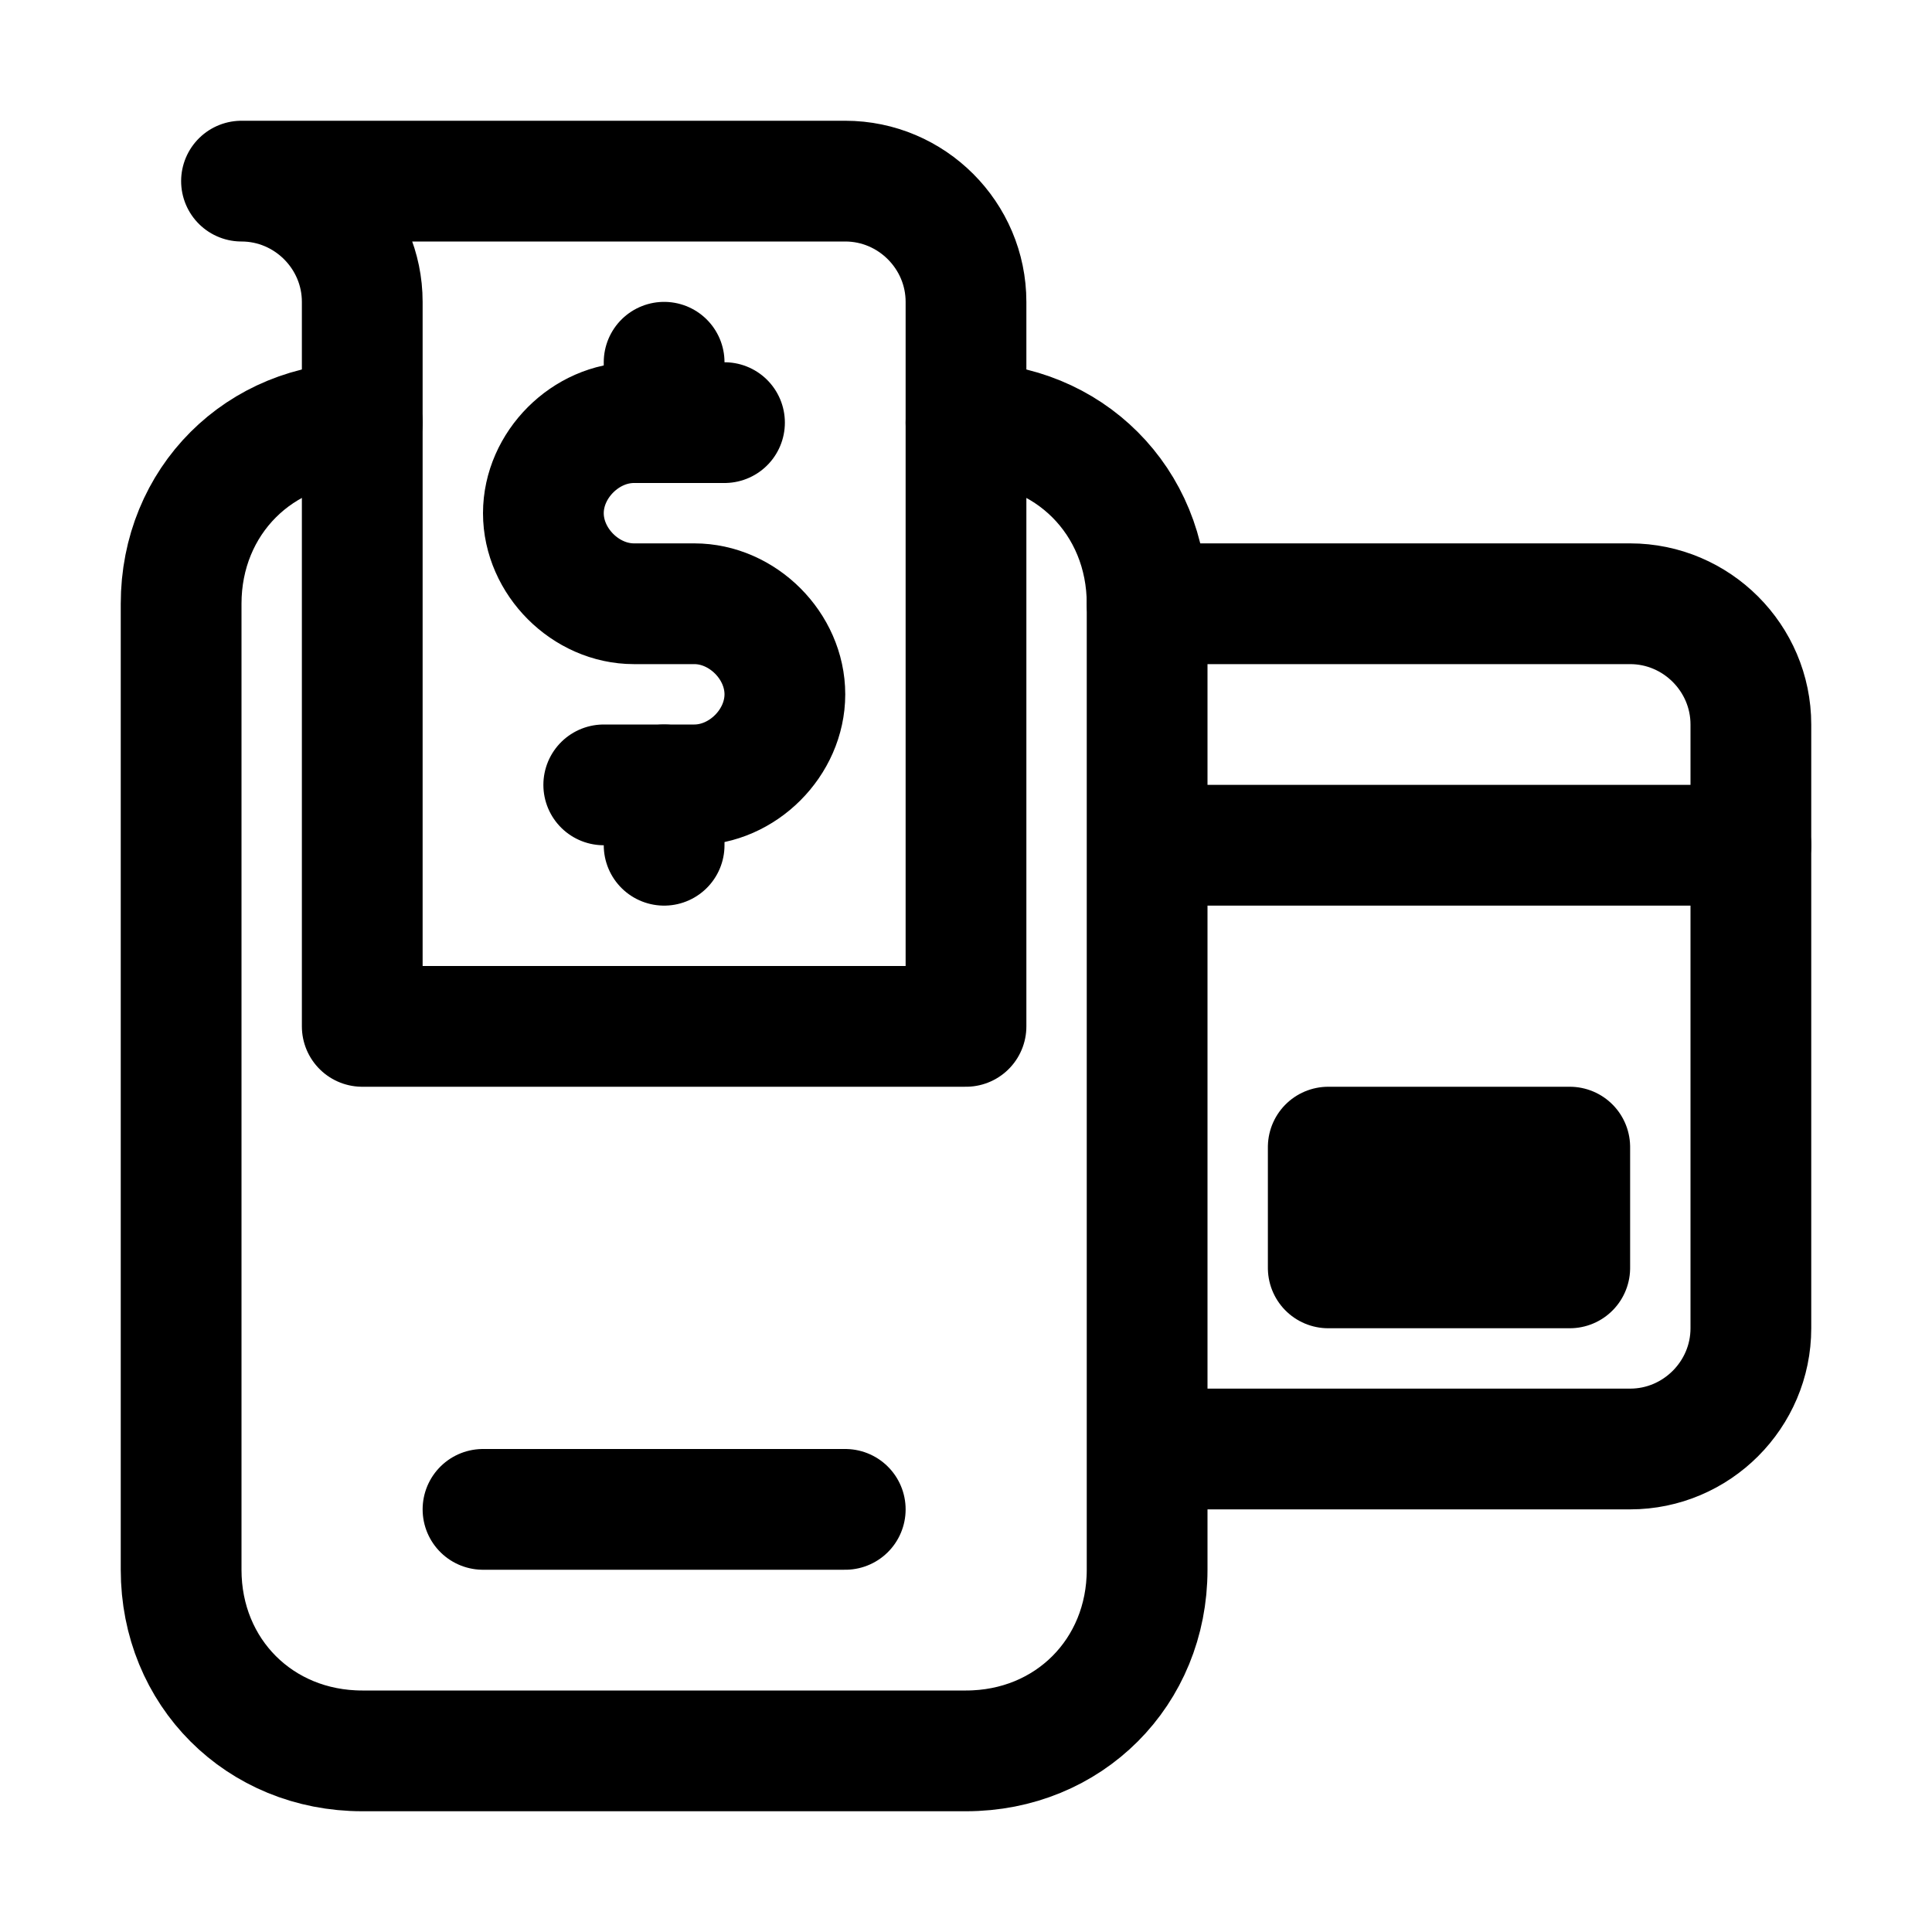
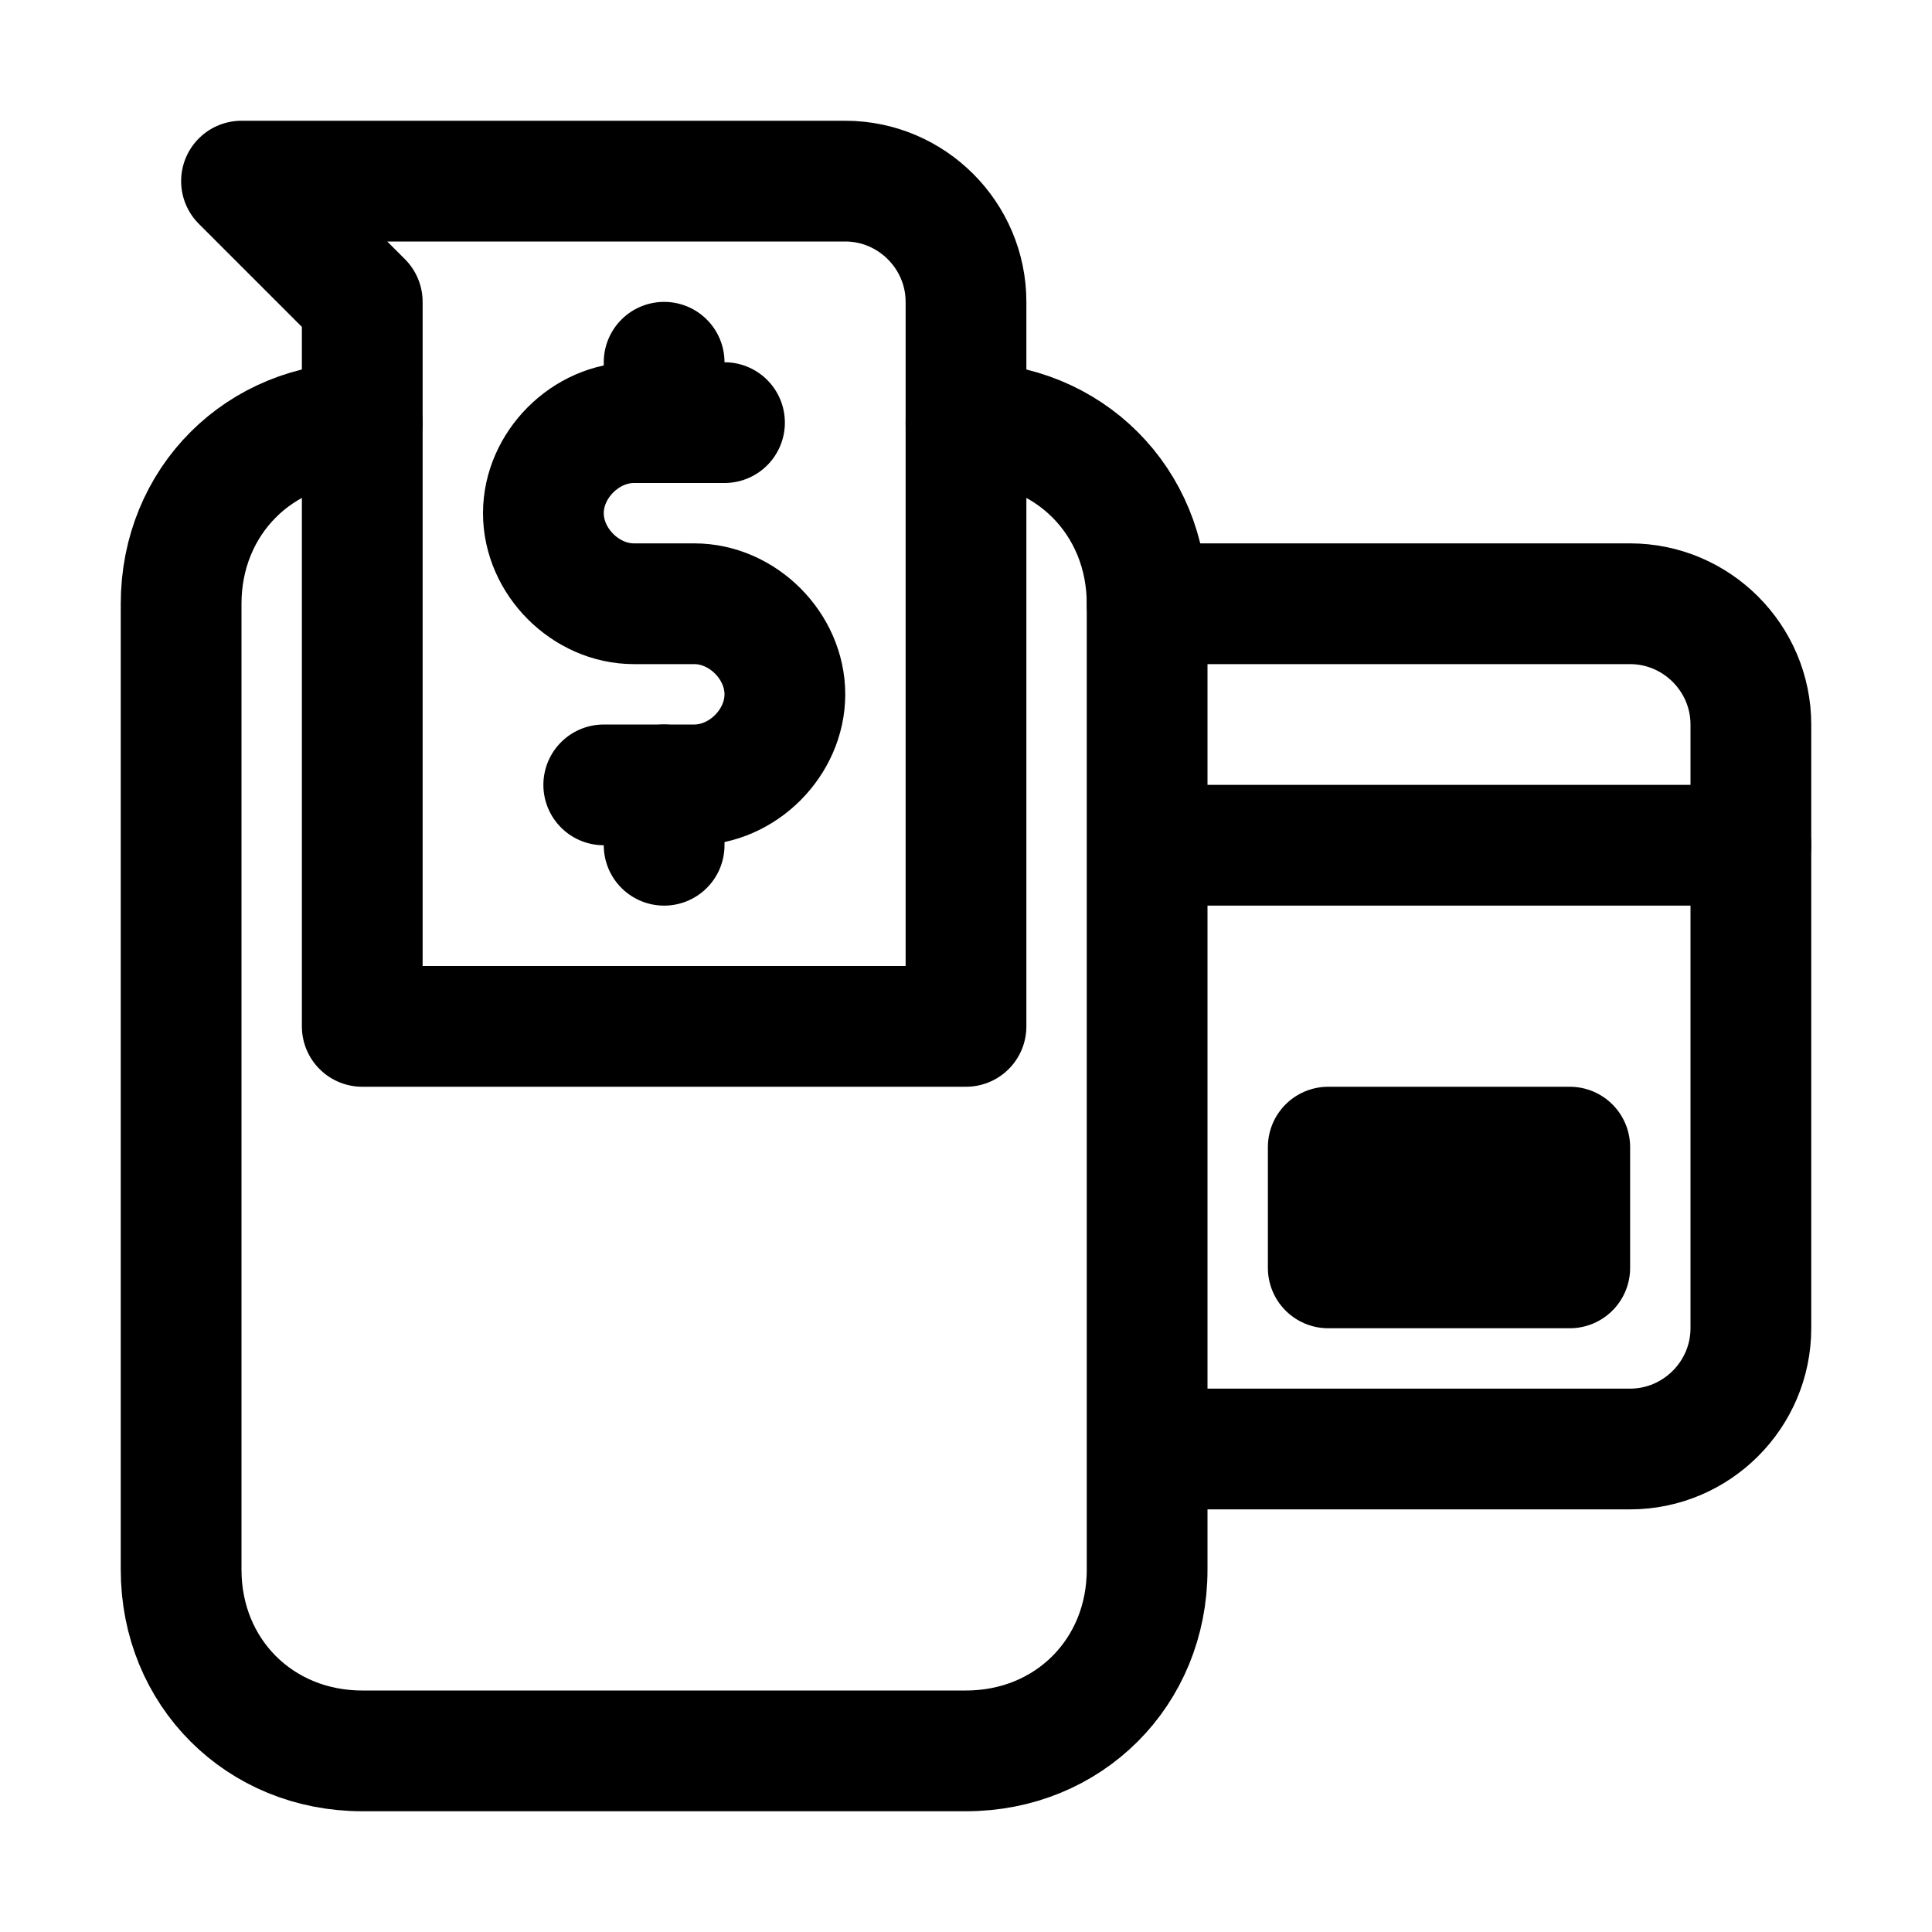
<svg xmlns="http://www.w3.org/2000/svg" version="1.1" id="Icons" viewBox="0 0 32 32" xml:space="preserve">
  <style type="text/css">
	.st0{fill:none;stroke:#000000;stroke-width:2;stroke-linecap:round;stroke-linejoin:round;stroke-miterlimit:10;}
		.st1{fill:none;stroke:#000000;stroke-width:2;stroke-linecap:round;stroke-linejoin:round;stroke-miterlimit:10;stroke-dasharray:3;}
	.st2{fill:none;stroke:#000000;stroke-width:2;stroke-linejoin:round;stroke-miterlimit:10;}
	.st3{fill:none;}
</style>
  <path class="st0" d="M6,7L6,7c-1.7,0-3,1.3-3,3v16c0,1.7,1.3,3,3,3h10c1.7,0,3-1.3,3-3V10c0-1.7-1.3-3-3-3h0" />
-   <path class="st0" d="M6,5v12h10V5c0-1.1-0.9-2-2-2H4C5.1,3,6,3.9,6,5z" />
-   <line class="st0" x1="8" y1="25" x2="14" y2="25" />
+   <path class="st0" d="M6,5v12h10V5c0-1.1-0.9-2-2-2H4z" />
  <path class="st0" d="M19,10h8c1.1,0,2,0.9,2,2v10c0,1.1-0.9,2-2,2h-7" />
  <line class="st0" x1="29" y1="14" x2="20" y2="14" />
  <rect x="23" y="18" transform="matrix(-1.836970e-16 1 -1 -1.836970e-16 44 -4)" class="st0" width="2" height="4" />
  <line class="st0" x1="11" y1="6" x2="11" y2="7" />
  <line class="st0" x1="11" y1="13" x2="11" y2="14" />
  <path class="st0" d="M12,7h-1.5C9.7,7,9,7.7,9,8.5v0C9,9.3,9.7,10,10.5,10h1c0.8,0,1.5,0.7,1.5,1.5v0c0,0.8-0.7,1.5-1.5,1.5H10" />
  <rect x="-72" y="-432" class="st3" width="536" height="680" />
</svg>